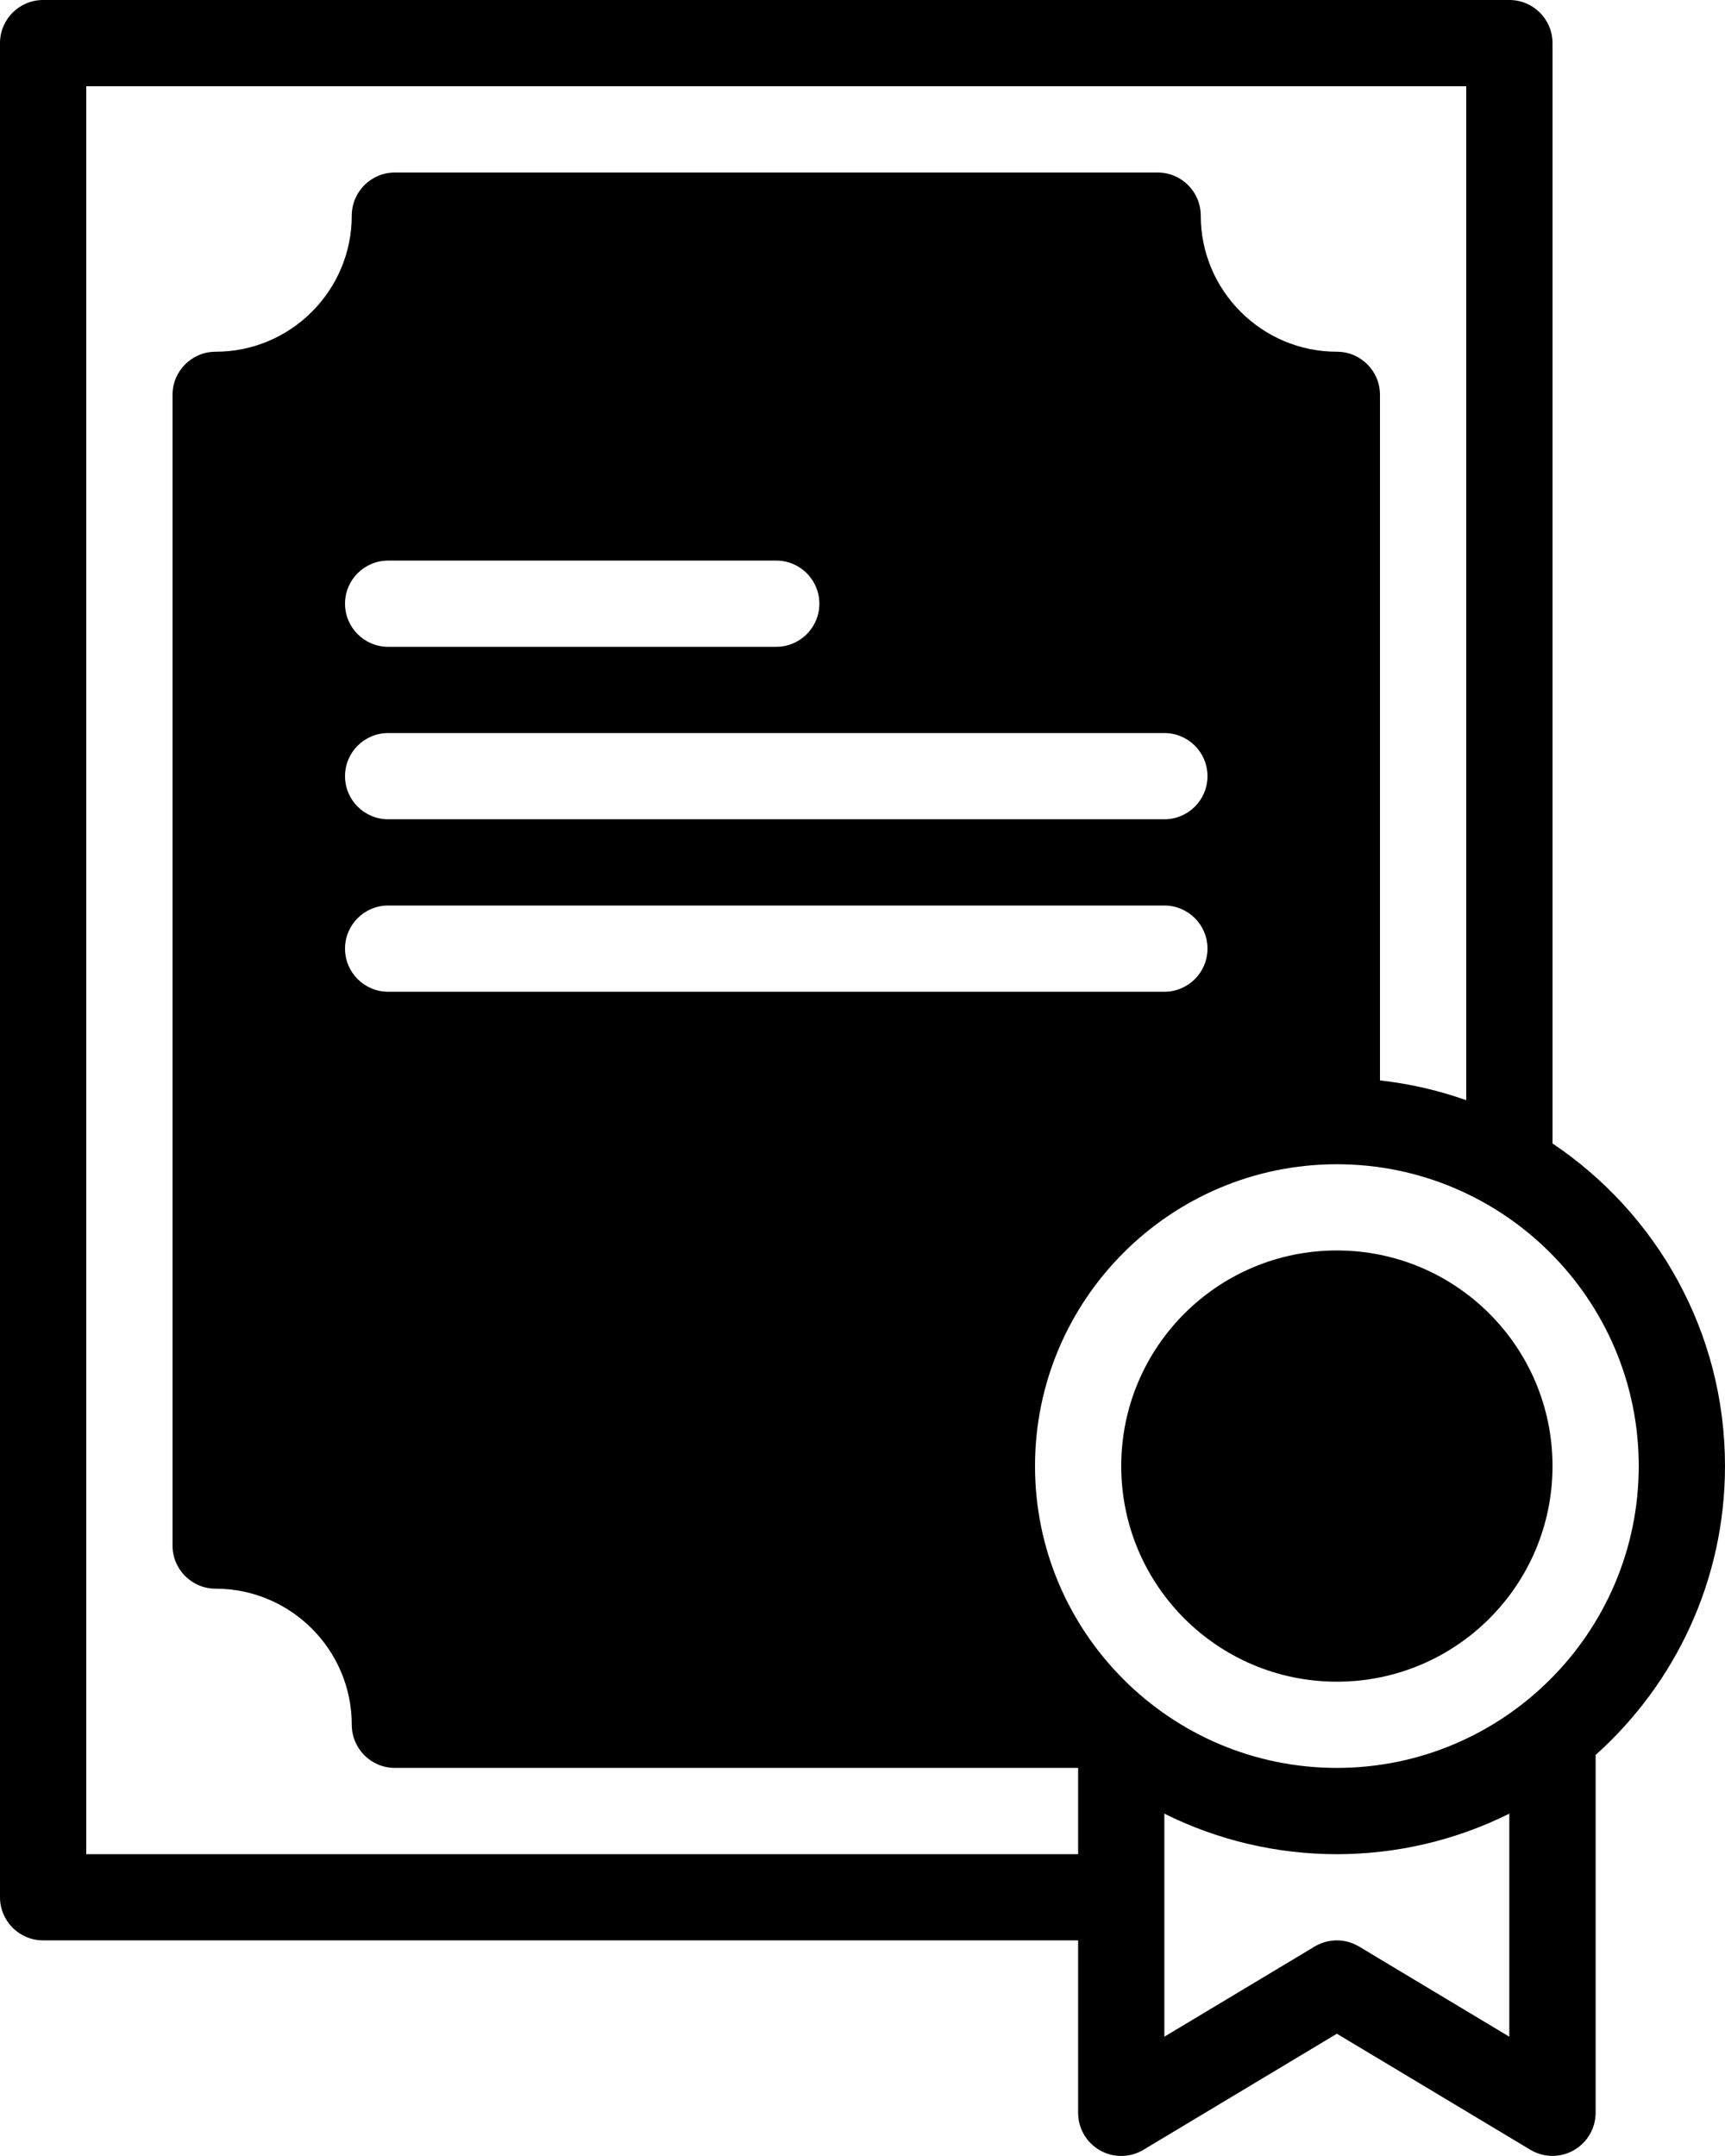
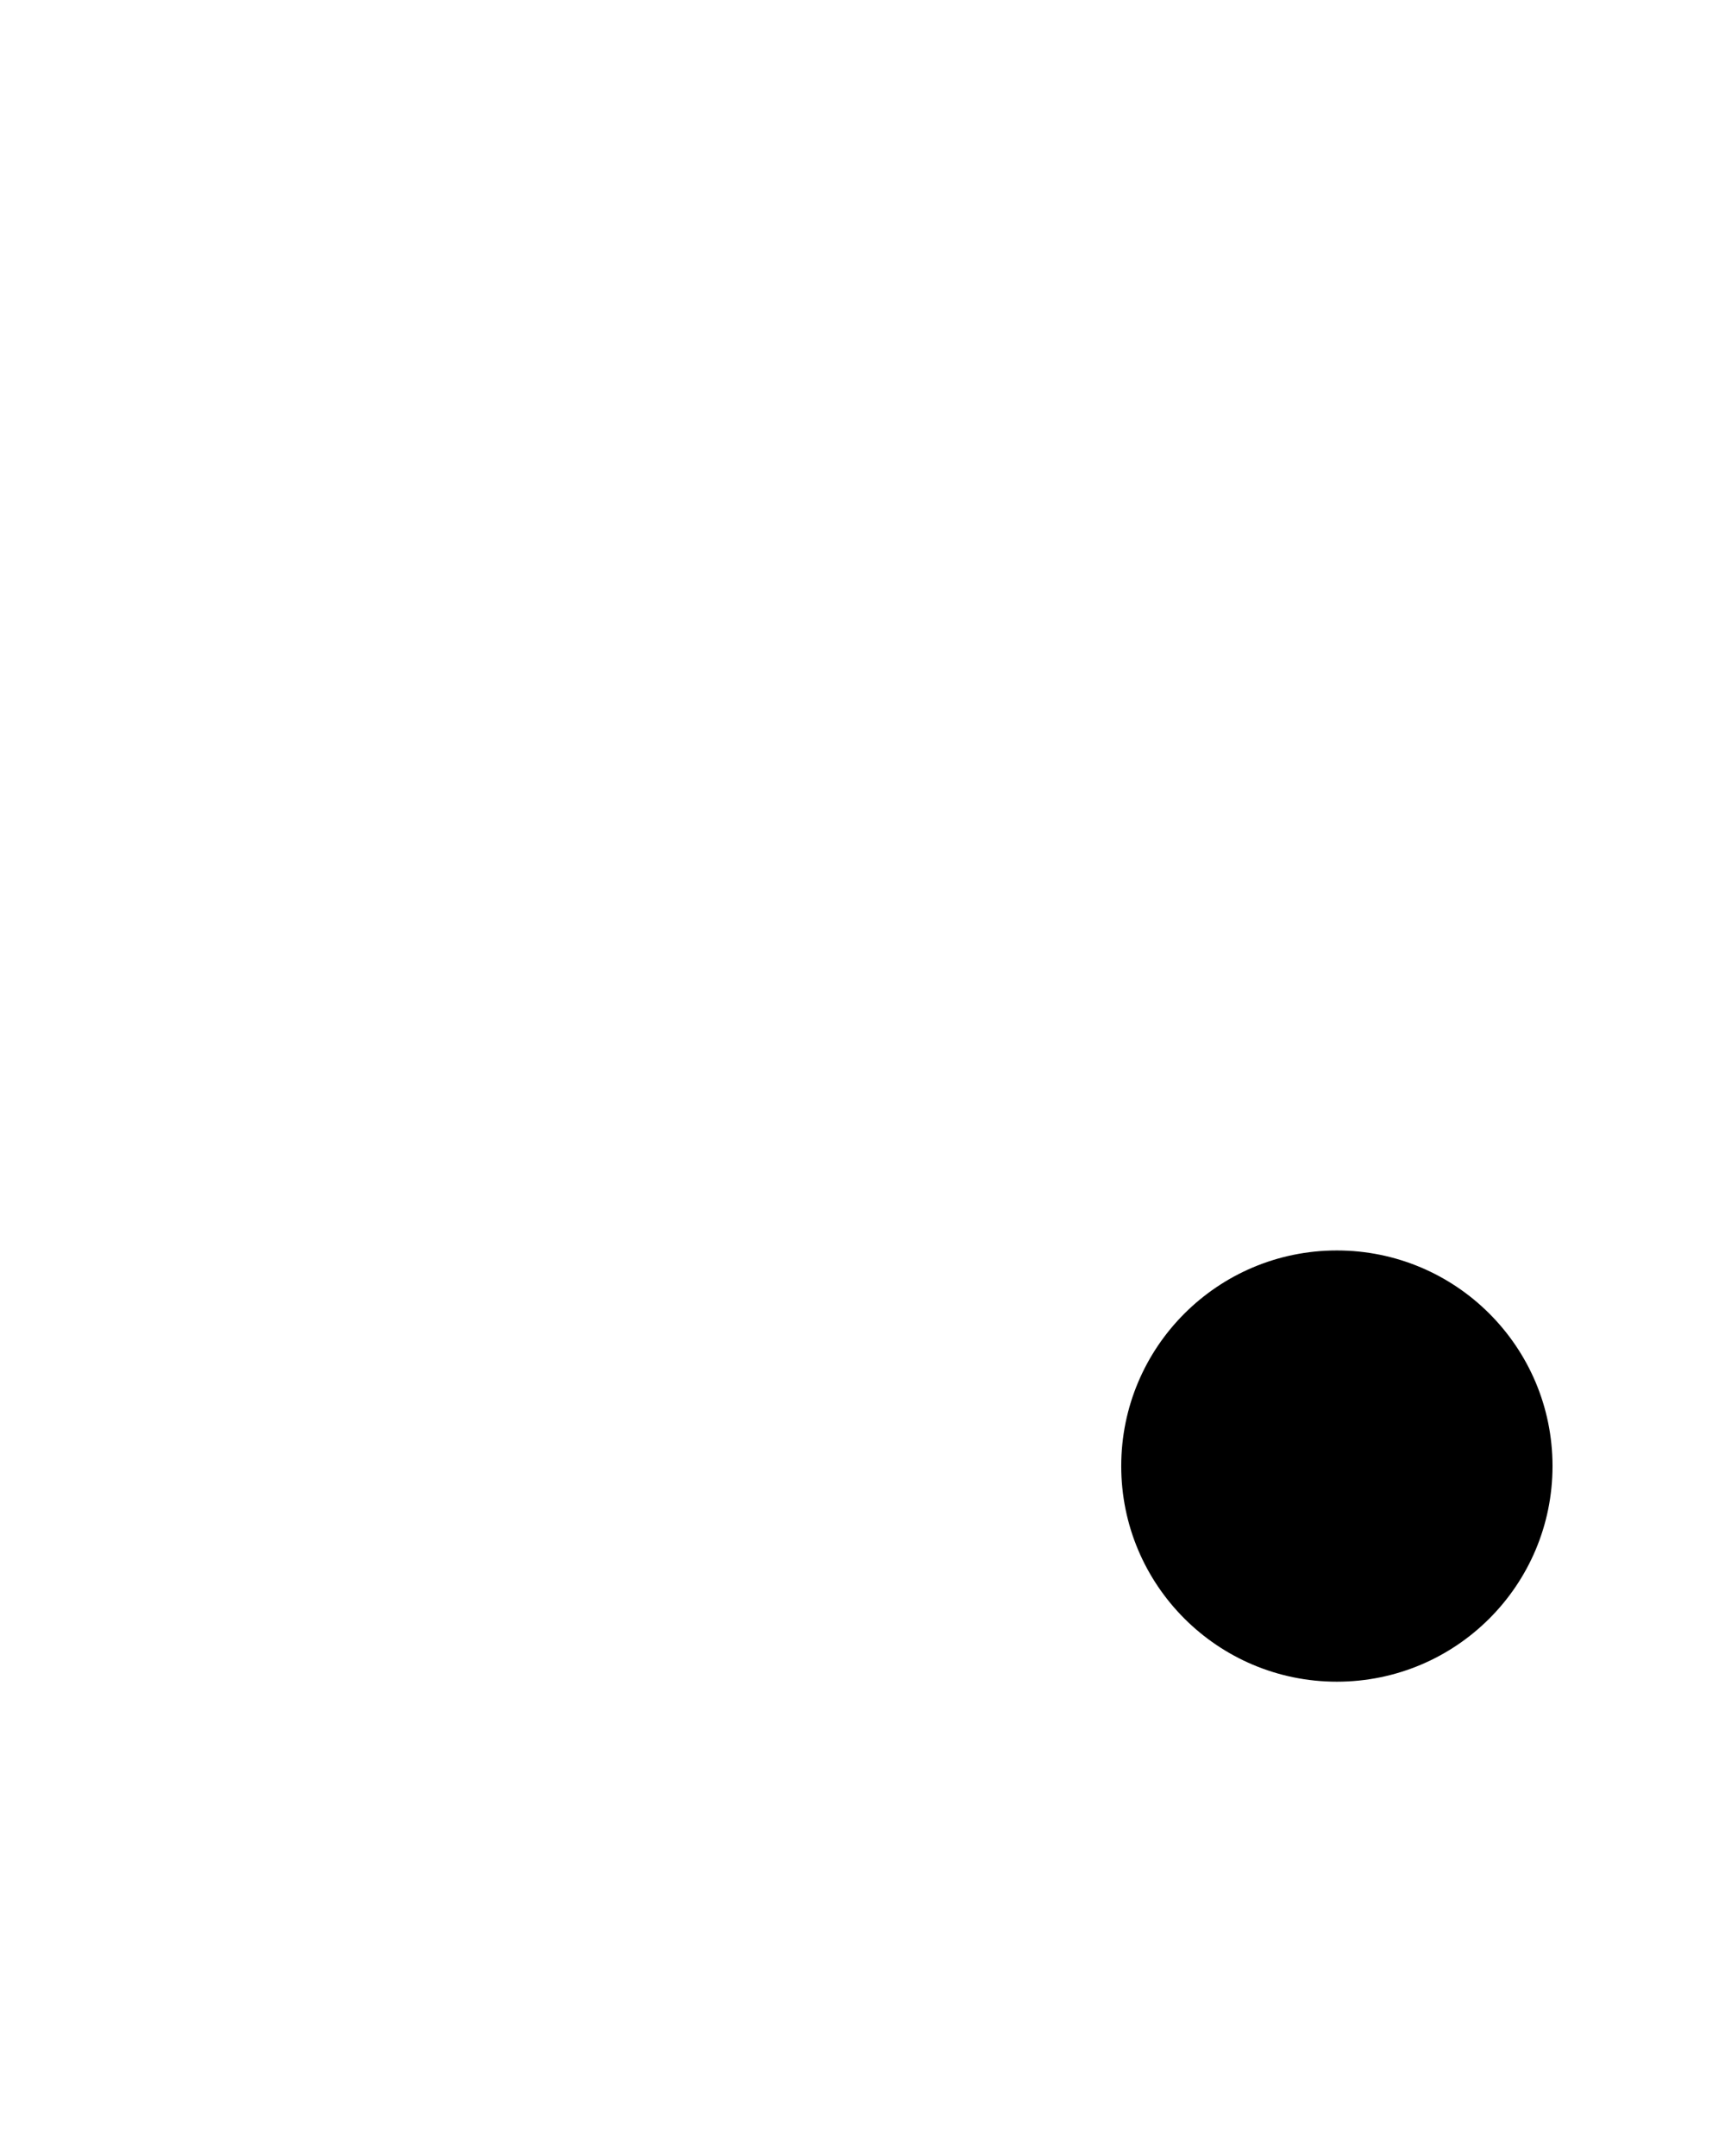
<svg xmlns="http://www.w3.org/2000/svg" id="Layer_2" viewBox="0 0 398.53 498.16">
  <g id="_certificate_x2C__document_x2C__sign_x2C__register">
    <g id="_x31_3_x2C__Certificate_x2C__document_x2C__sign_x2C__register">
      <g>
-         <path d="M358.68,264.23V9.96c0-5.5-4.46-9.96-9.96-9.96H9.96C4.46,0,0,4.46,0,9.96v428.42c0,5.5,4.46,9.96,9.96,9.96h239.12v39.85c0,3.59,1.93,6.9,5.05,8.67,3.12,1.77,6.96,1.72,10.04-.13l44.69-26.82,44.69,26.81c3.08,1.85,6.92,1.89,10.03.12,3.12-1.77,5.06-5.08,5.06-8.67v-82.67c18.33-16.43,29.89-40.28,29.89-66.77,0-31.02-15.84-58.42-39.85-74.52ZM249.08,428.42H19.93V19.93h318.82v234.28c-6.35-2.25-13.02-3.8-19.93-4.57V91.23c0-5.5-4.46-9.96-9.96-9.96-17.34,0-31.45-14.11-31.45-31.45,0-5.5-4.46-9.96-9.96-9.96H91.23c-5.5,0-9.96,4.46-9.96,9.96,0,17.34-14.11,31.45-31.45,31.45-5.5,0-9.96,4.46-9.96,9.96v265.89c0,5.5,4.46,9.96,9.96,9.96,17.34,0,31.45,14.11,31.45,31.45,0,5.5,4.46,9.96,9.96,9.96h157.85v19.93ZM269.01,189.3H89.67c-5.5,0-9.96-4.46-9.96-9.96s4.46-9.96,9.96-9.96h179.34c5.5,0,9.96,4.46,9.96,9.96s-4.46,9.96-9.96,9.96ZM278.97,219.19c0,5.5-4.46,9.96-9.96,9.96H89.67c-5.5,0-9.96-4.46-9.96-9.96s4.46-9.96,9.96-9.96h179.34c5.5,0,9.96,4.46,9.96,9.96ZM79.71,139.49c0-5.5,4.46-9.96,9.96-9.96h89.67c5.5,0,9.96,4.46,9.96,9.96s-4.46,9.96-9.96,9.96h-89.67c-5.5,0-9.96-4.46-9.96-9.96ZM348.71,470.6l-34.73-20.84c-3.15-1.89-7.1-1.89-10.25,0l-34.73,20.84v-51.54c25.05,12.49,54.64,12.49,79.7,0v51.54ZM308.86,408.49c-38.46,0-69.74-31.29-69.74-69.74s31.29-69.74,69.74-69.74,69.74,31.29,69.74,69.74-31.29,69.74-69.74,69.74Z" />
        <path d="M308.86,288.93c27.51,0,49.82,22.3,49.82,49.82s-22.3,49.82-49.82,49.82-49.82-22.3-49.82-49.82,22.3-49.82,49.82-49.82Z" />
      </g>
    </g>
  </g>
</svg>